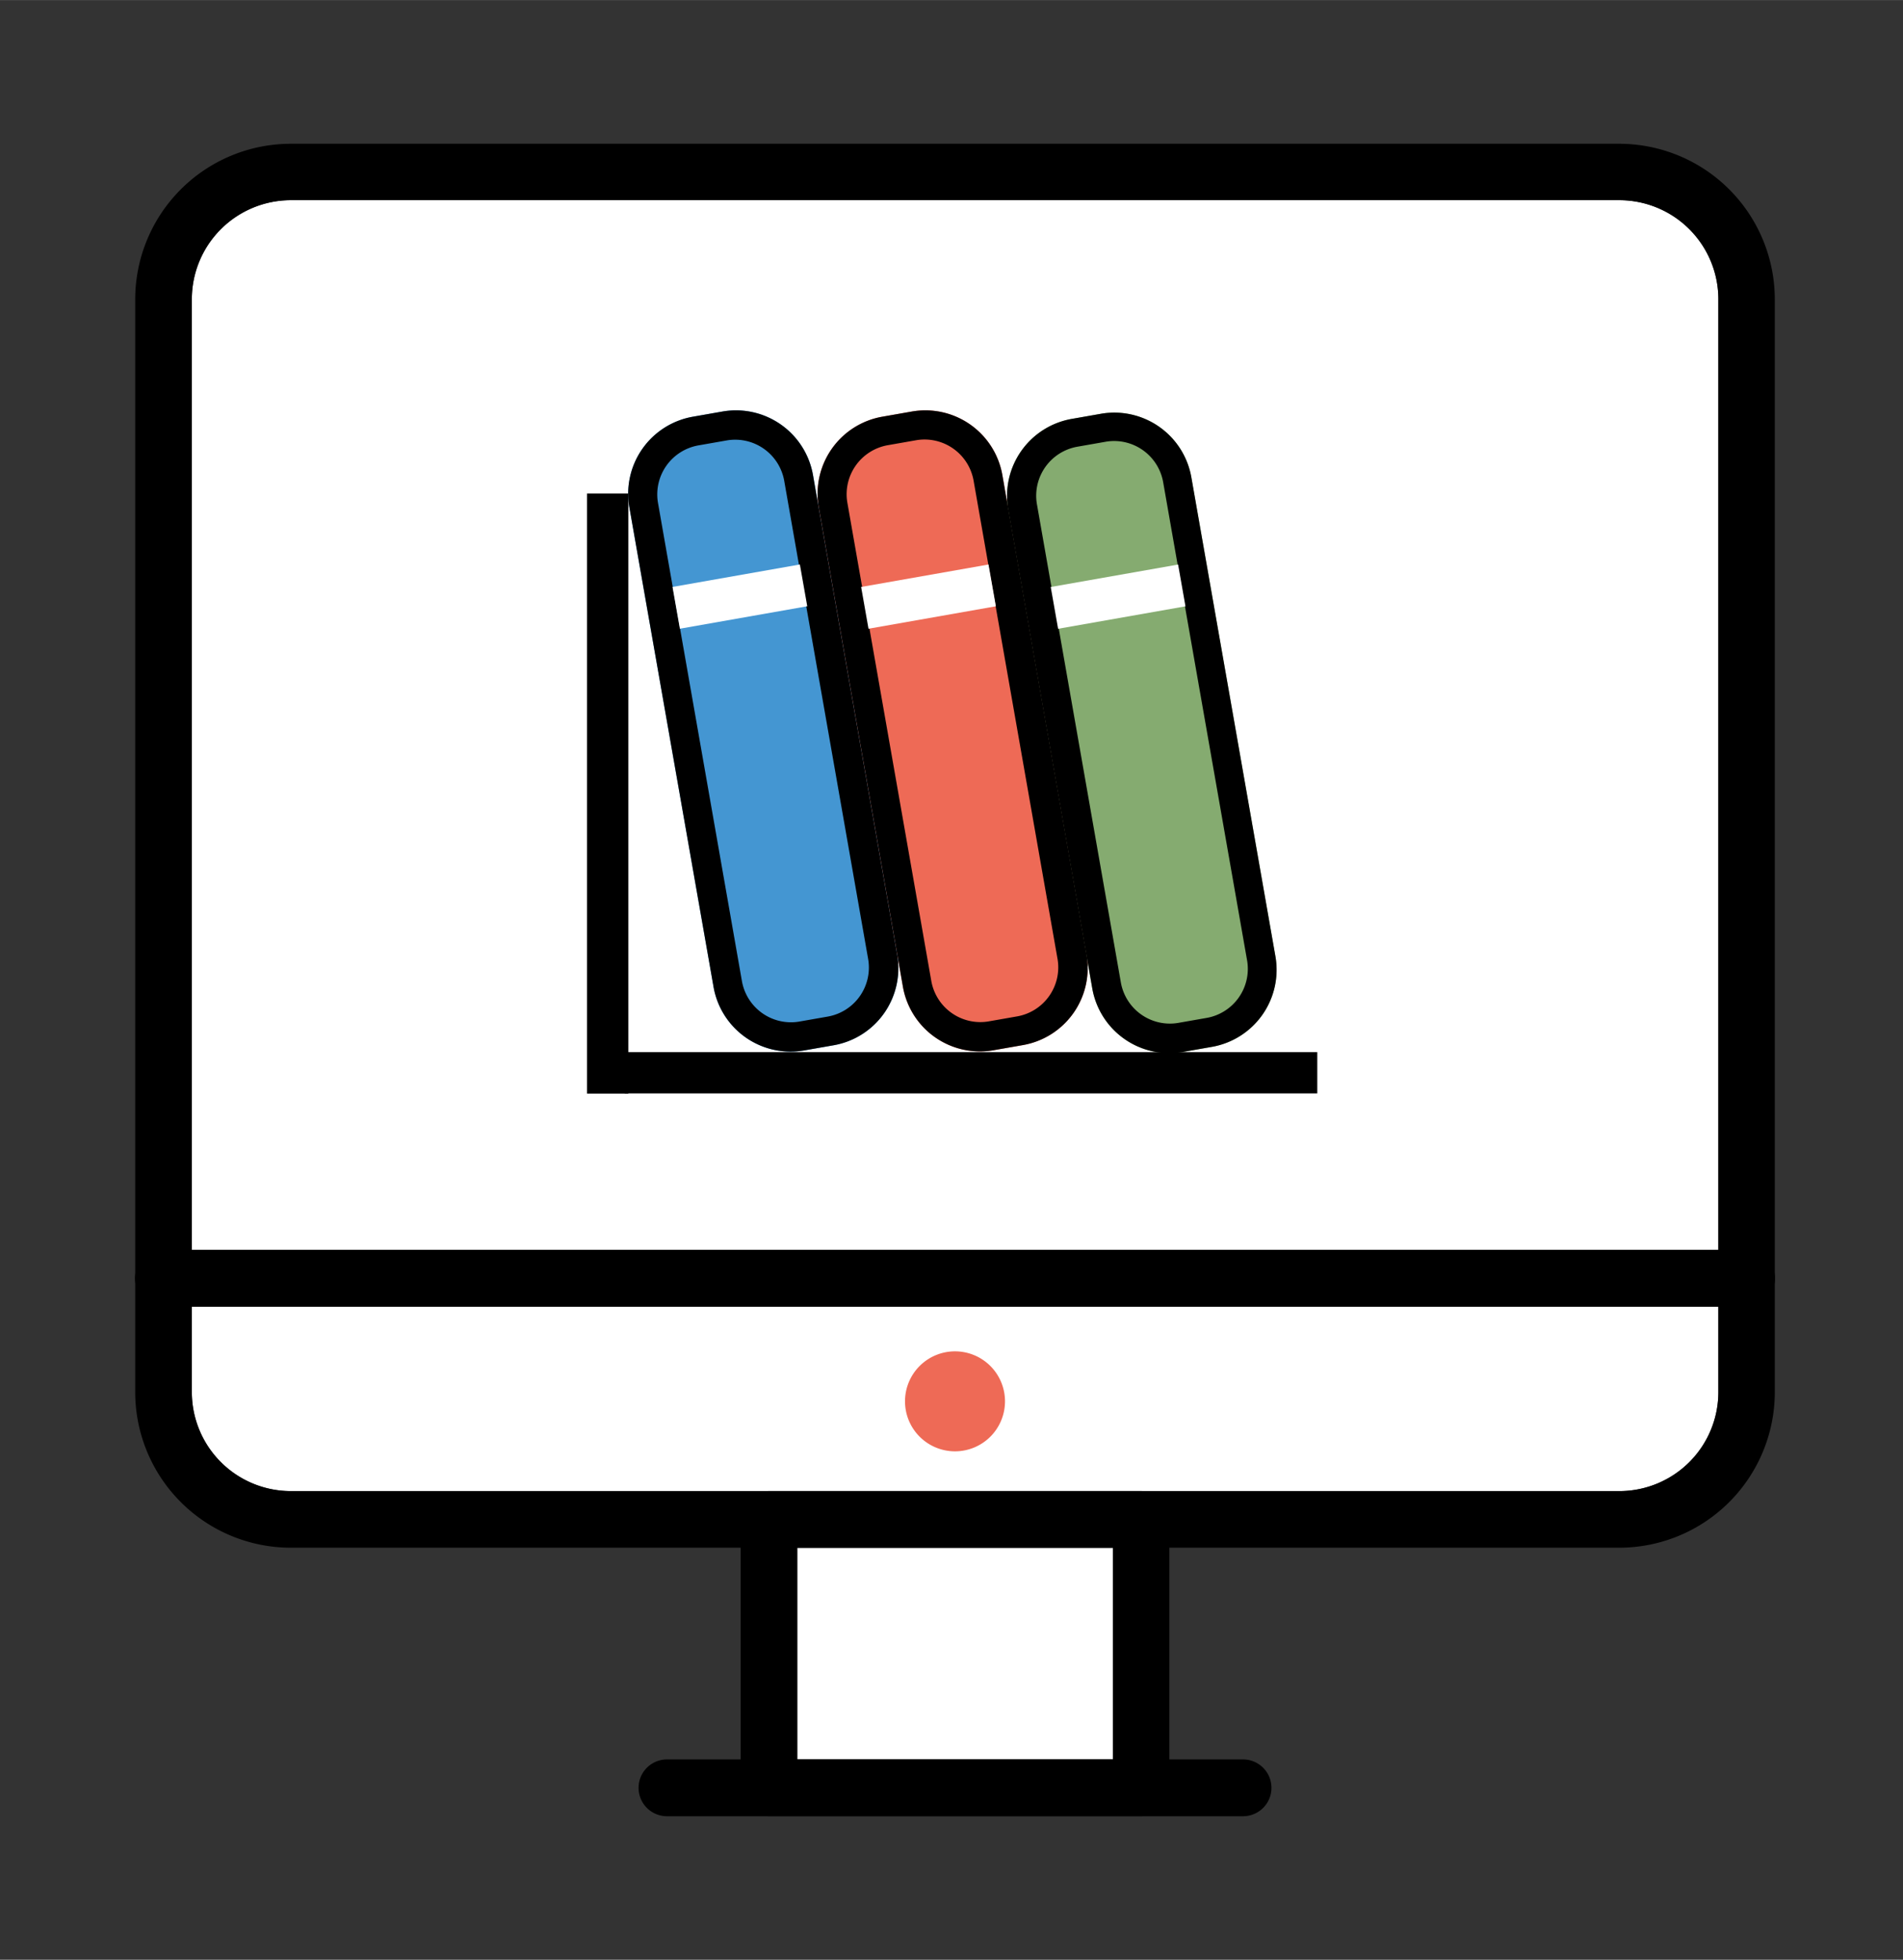
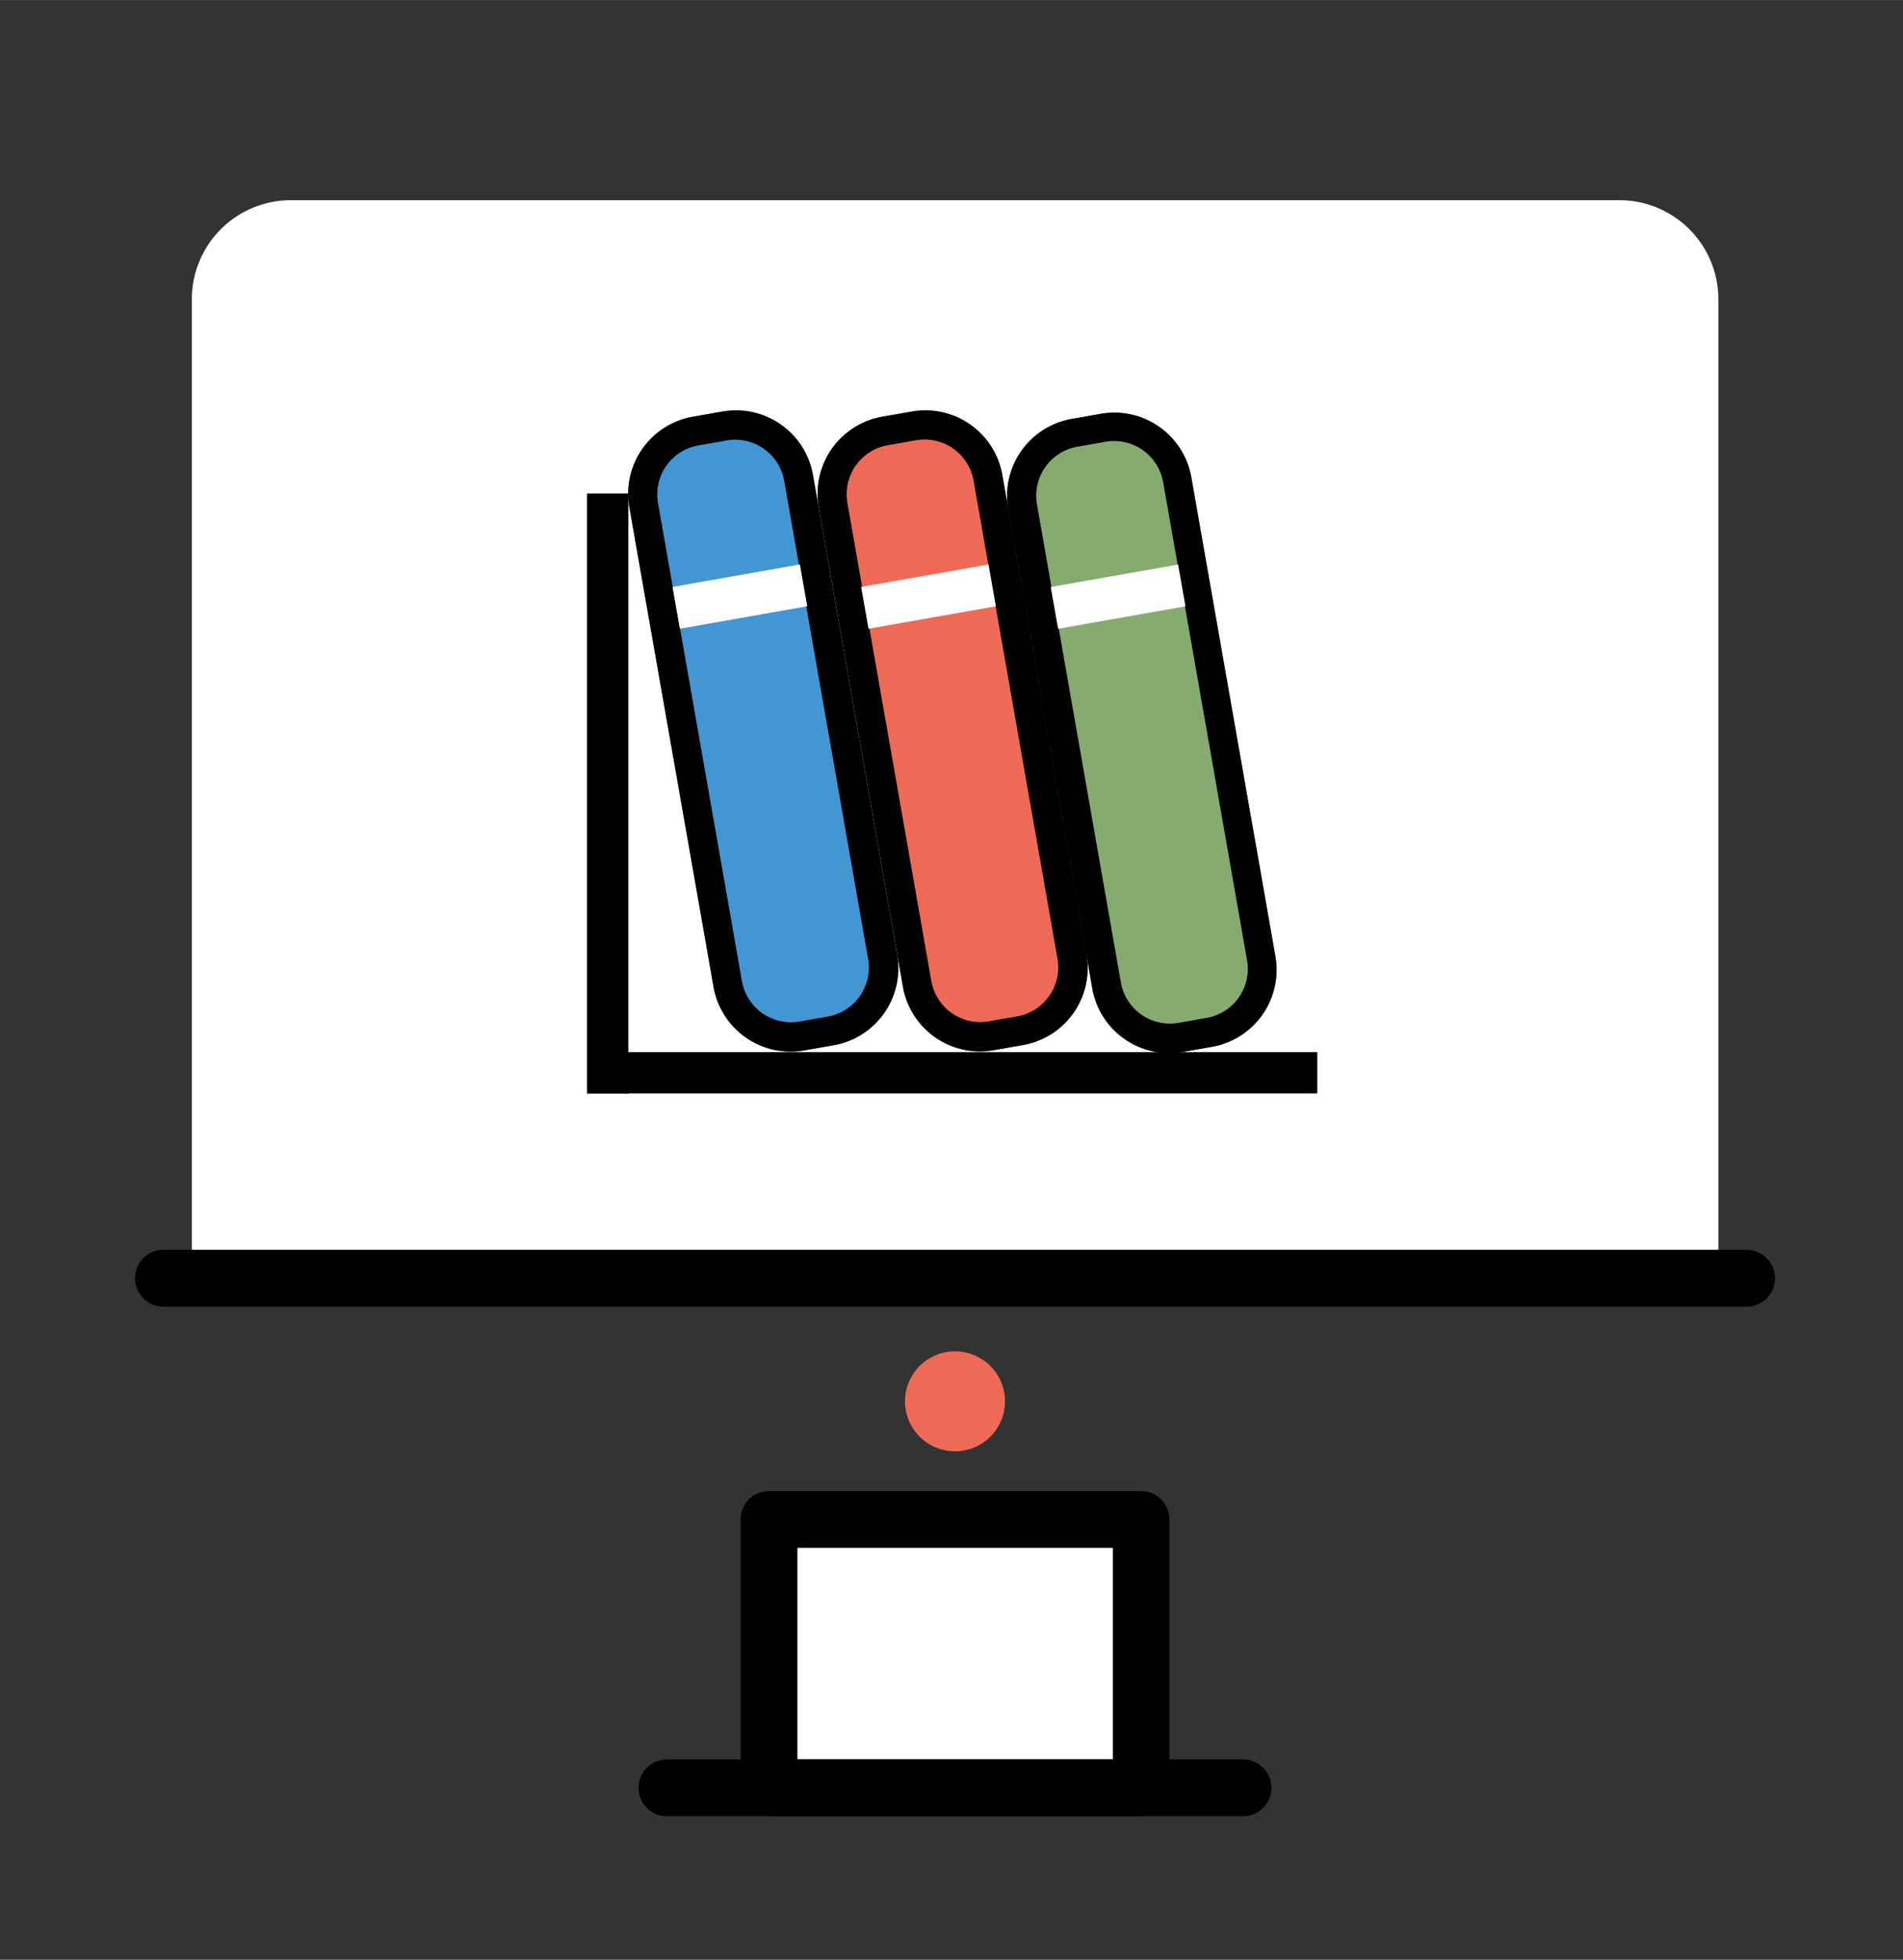
<svg xmlns="http://www.w3.org/2000/svg" width="35.45mm" height="36.51mm" viewBox="0 0 100.49 103.49">
  <rect x="0" y="0" width="100.49" height="103.49" fill="#333333" stroke="none" />
  <defs>
    <style>.a{fill:#fff;}.b{fill:#4496d2;}.c{fill:#ee6a56;}.d{fill:#85ab70;}</style>
  </defs>
  <title>2017_Icones_para_Material_Didatico</title>
-   <path class="a" d="M10.13,73.52a5.23,5.23,0,0,0,5.22,5.22H85.51a5.23,5.23,0,0,0,5.23-5.22V69H10.13Z" />
  <rect class="a" x="42.1" y="81.73" width="16.67" height="11.2" />
  <path class="a" d="M85.51,10.57H15.35a5.23,5.23,0,0,0-5.22,5.23V66.05H90.74V15.8A5.23,5.23,0,0,0,85.51,10.57Z" />
  <path class="b" d="M44,55.2l-1.54.27a4.13,4.13,0,0,1-4.78-3.35l-4.44-25.3A4.13,4.13,0,0,1,36.61,22l1.54-.27a4.13,4.13,0,0,1,4.78,3.35l4.44,25.3A4.13,4.13,0,0,1,44,55.2" />
  <path class="c" d="M54,55.19l-1.54.27a4.13,4.13,0,0,1-4.78-3.35l-4.44-25.3A4.13,4.13,0,0,1,46.61,22l1.54-.27a4.13,4.13,0,0,1,4.78,3.35l4.44,25.3A4.13,4.13,0,0,1,54,55.19" />
  <path class="d" d="M64,55.28l-1.54.27a4.13,4.13,0,0,1-4.78-3.35l-4.44-25.3a4.13,4.13,0,0,1,3.35-4.78l1.54-.27a4.13,4.13,0,0,1,4.78,3.35l4.44,25.3A4.13,4.13,0,0,1,64,55.28" />
-   <path d="M85.51,81.73H15.35a8.22,8.22,0,0,1-8.21-8.21V15.8a8.22,8.22,0,0,1,8.21-8.21H85.51a8.22,8.22,0,0,1,8.21,8.21V73.52a8.22,8.22,0,0,1-8.21,8.21M15.35,10.57a5.23,5.23,0,0,0-5.22,5.23V73.52a5.23,5.23,0,0,0,5.22,5.22H85.51a5.23,5.23,0,0,0,5.23-5.22V15.8a5.23,5.23,0,0,0-5.23-5.23Z" />
  <path d="M60.26,95.91H40.6a1.49,1.49,0,0,1-1.49-1.49V80.23a1.49,1.49,0,0,1,1.49-1.49H60.26a1.49,1.49,0,0,1,1.49,1.49V94.42a1.49,1.49,0,0,1-1.49,1.49m-18.16-3H58.77V81.73H42.1Z" />
  <path d="M65.64,95.91H35.22a1.49,1.49,0,0,1,0-3H65.64a1.49,1.49,0,1,1,0,3" />
  <path d="M92.23,69H8.63a1.49,1.49,0,1,1,0-3H92.23a1.49,1.49,0,1,1,0,3" />
  <path d="M44,55.2l-1.54.27a4.13,4.13,0,0,1-4.78-3.35l-4.44-25.3A4.13,4.13,0,0,1,36.61,22l1.54-.27a4.13,4.13,0,0,1,4.78,3.35l4.44,25.3A4.13,4.13,0,0,1,44,55.2M36.87,23.52a2.63,2.63,0,0,0-2.13,3l4.44,25.3a2.63,2.63,0,0,0,3,2.13l1.54-.27a2.63,2.63,0,0,0,2.13-3l-4.44-25.3a2.63,2.63,0,0,0-3-2.13Z" />
  <path d="M54,55.19l-1.54.27a4.13,4.13,0,0,1-4.78-3.35l-4.44-25.3A4.13,4.13,0,0,1,46.61,22l1.54-.27a4.13,4.13,0,0,1,4.78,3.35l4.44,25.3A4.13,4.13,0,0,1,54,55.19M46.87,23.51a2.63,2.63,0,0,0-2.13,3l4.44,25.3a2.63,2.63,0,0,0,3,2.13l1.54-.27a2.63,2.63,0,0,0,2.13-3l-4.44-25.3a2.63,2.63,0,0,0-3-2.13Z" />
  <path d="M64,55.28l-1.54.27a4.13,4.13,0,0,1-4.78-3.35l-4.44-25.3a4.13,4.13,0,0,1,3.35-4.78l1.54-.27a4.13,4.13,0,0,1,4.78,3.35l4.44,25.3A4.13,4.13,0,0,1,64,55.28M56.88,23.59a2.63,2.63,0,0,0-2.13,3l4.44,25.3a2.63,2.63,0,0,0,3,2.13l1.54-.27a2.63,2.63,0,0,0,2.13-3l-4.44-25.3a2.63,2.63,0,0,0-3-2.13Z" />
  <path class="c" d="M53.07,74a2.64,2.64,0,1,0-2.64,2.64A2.64,2.64,0,0,0,53.07,74" />
  <rect x="31" y="26.06" width="2.18" height="31.69" />
  <rect x="50.19" y="38.37" width="2.18" height="36.57" transform="translate(-5.38 107.93) rotate(-90)" />
  <rect class="a" x="37.96" y="28.09" width="2.24" height="6.83" transform="translate(14.83 75.46) rotate(-100)" />
  <rect class="a" x="47.92" y="28.09" width="2.24" height="6.83" transform="translate(26.52 85.27) rotate(-100)" />
  <rect class="a" x="57.93" y="28.09" width="2.24" height="6.83" transform="translate(38.27 95.13) rotate(-100)" />
</svg>